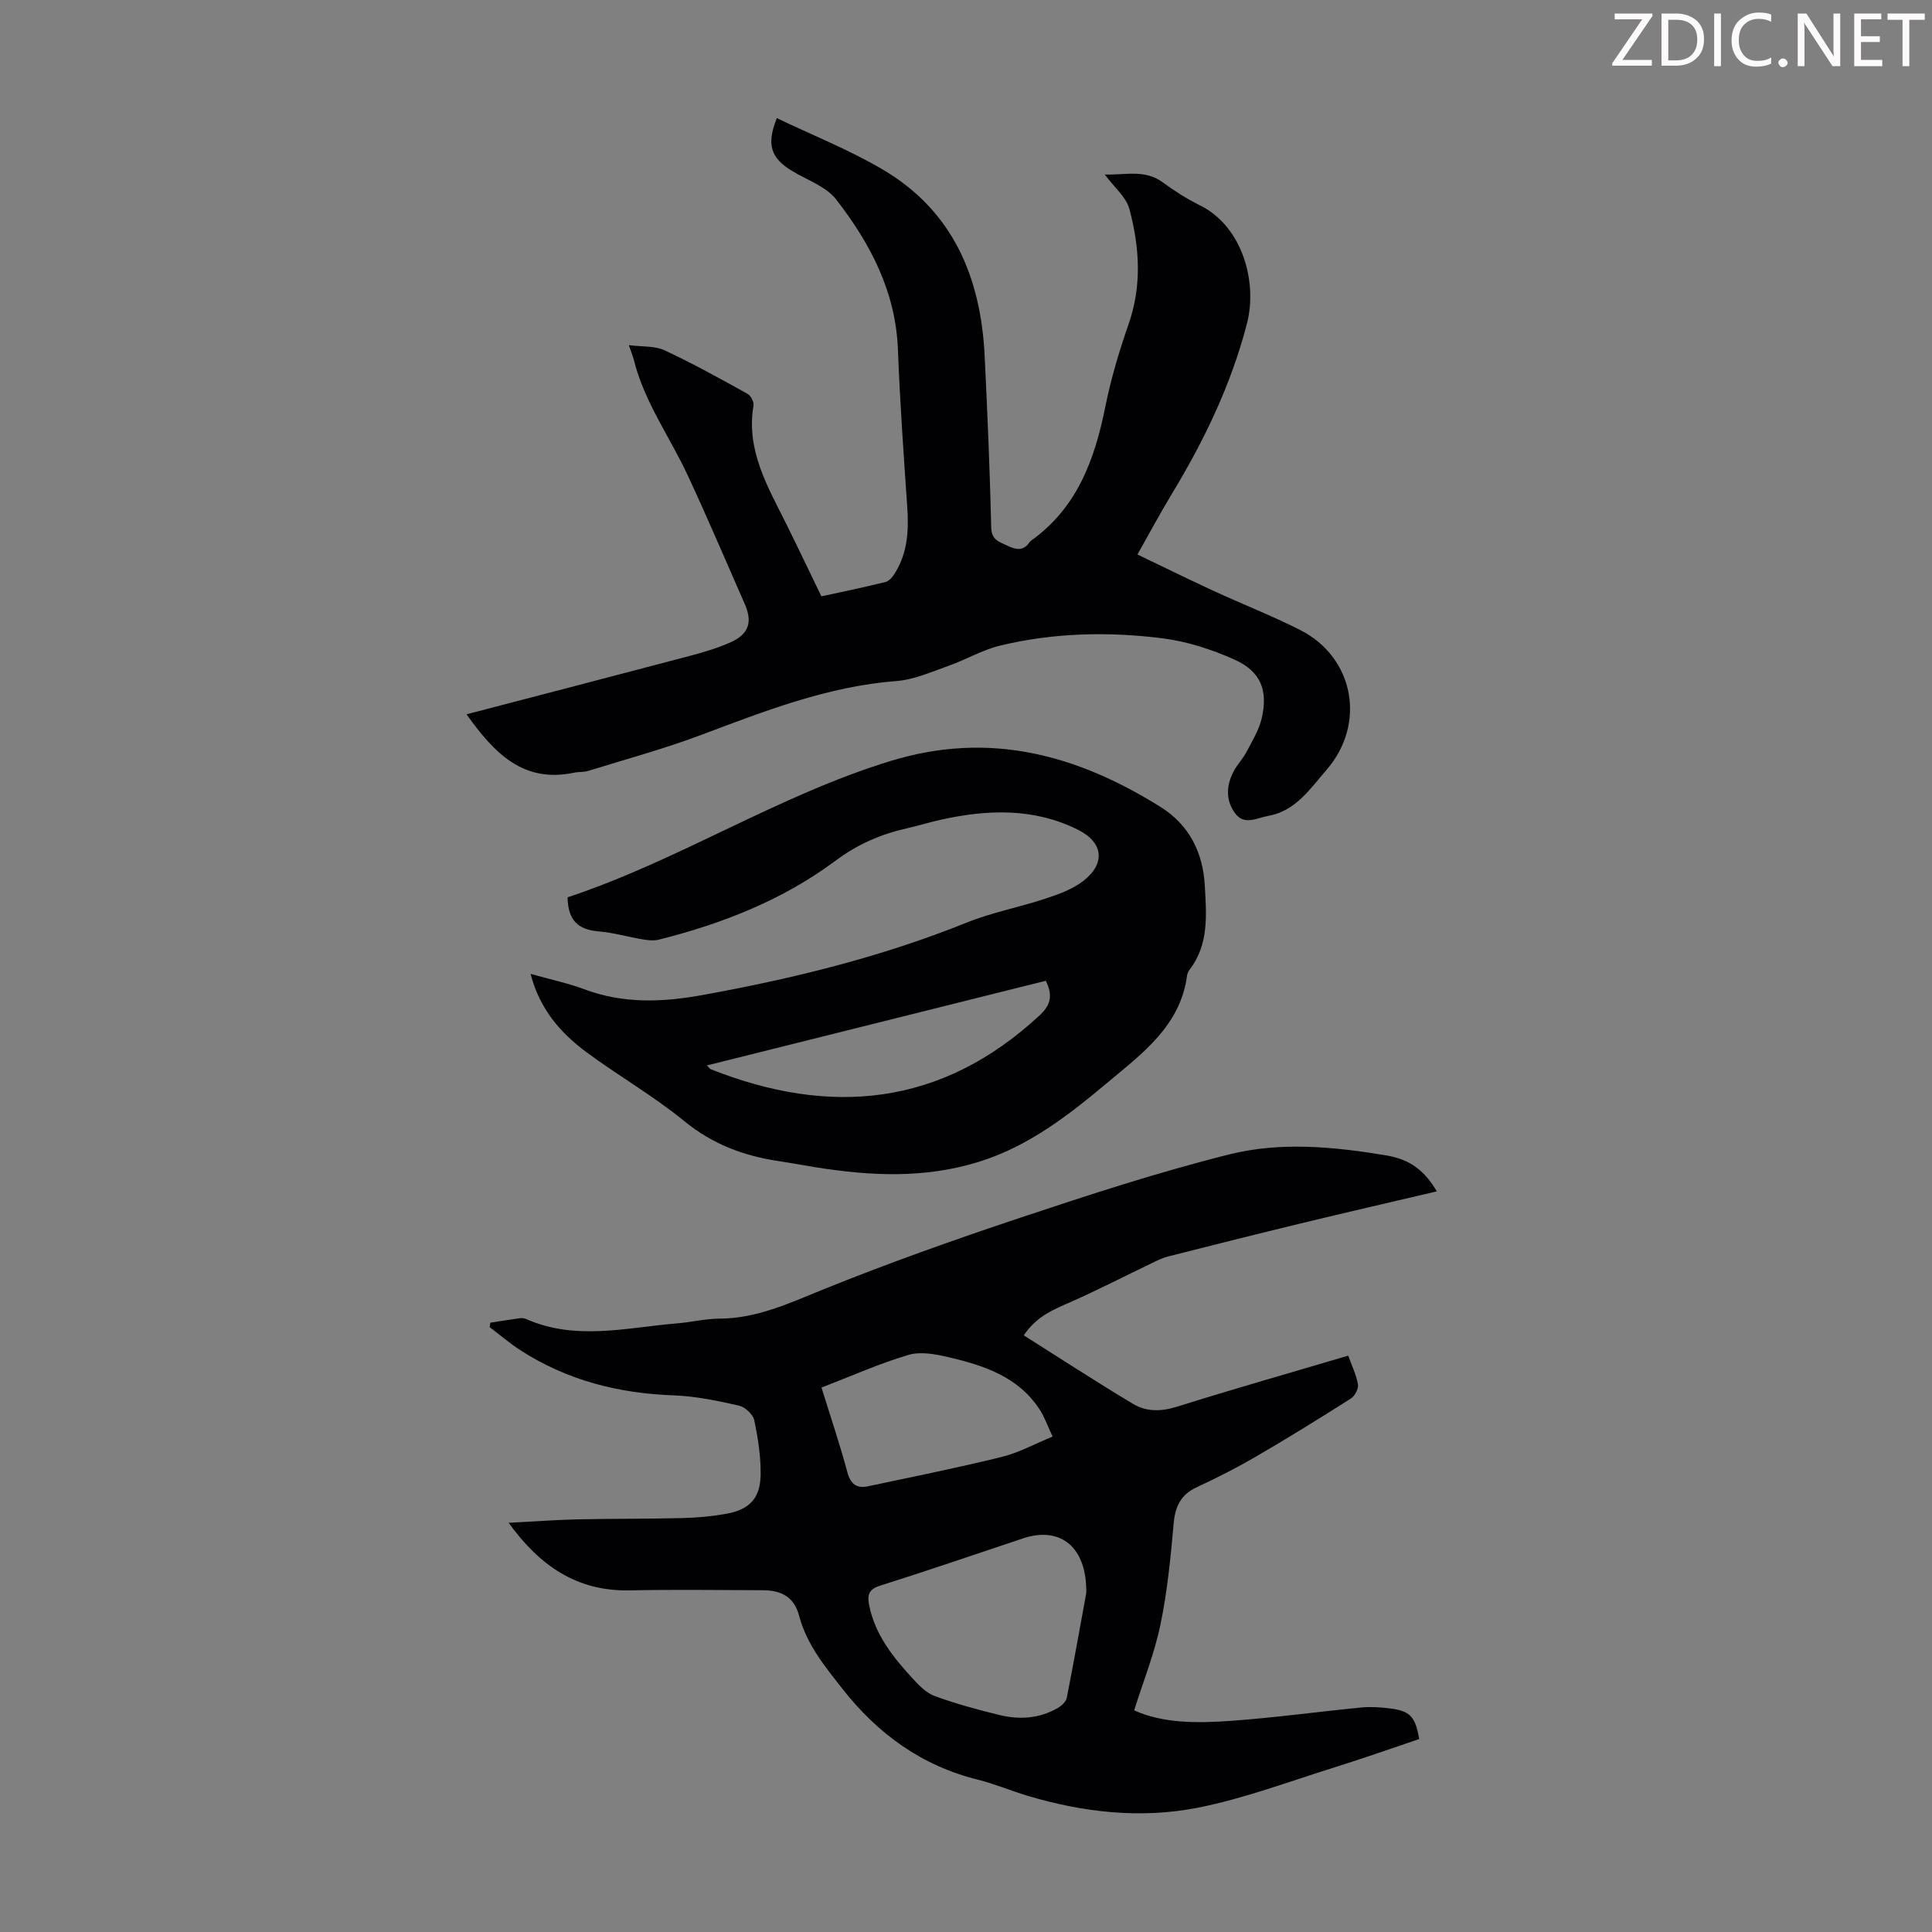
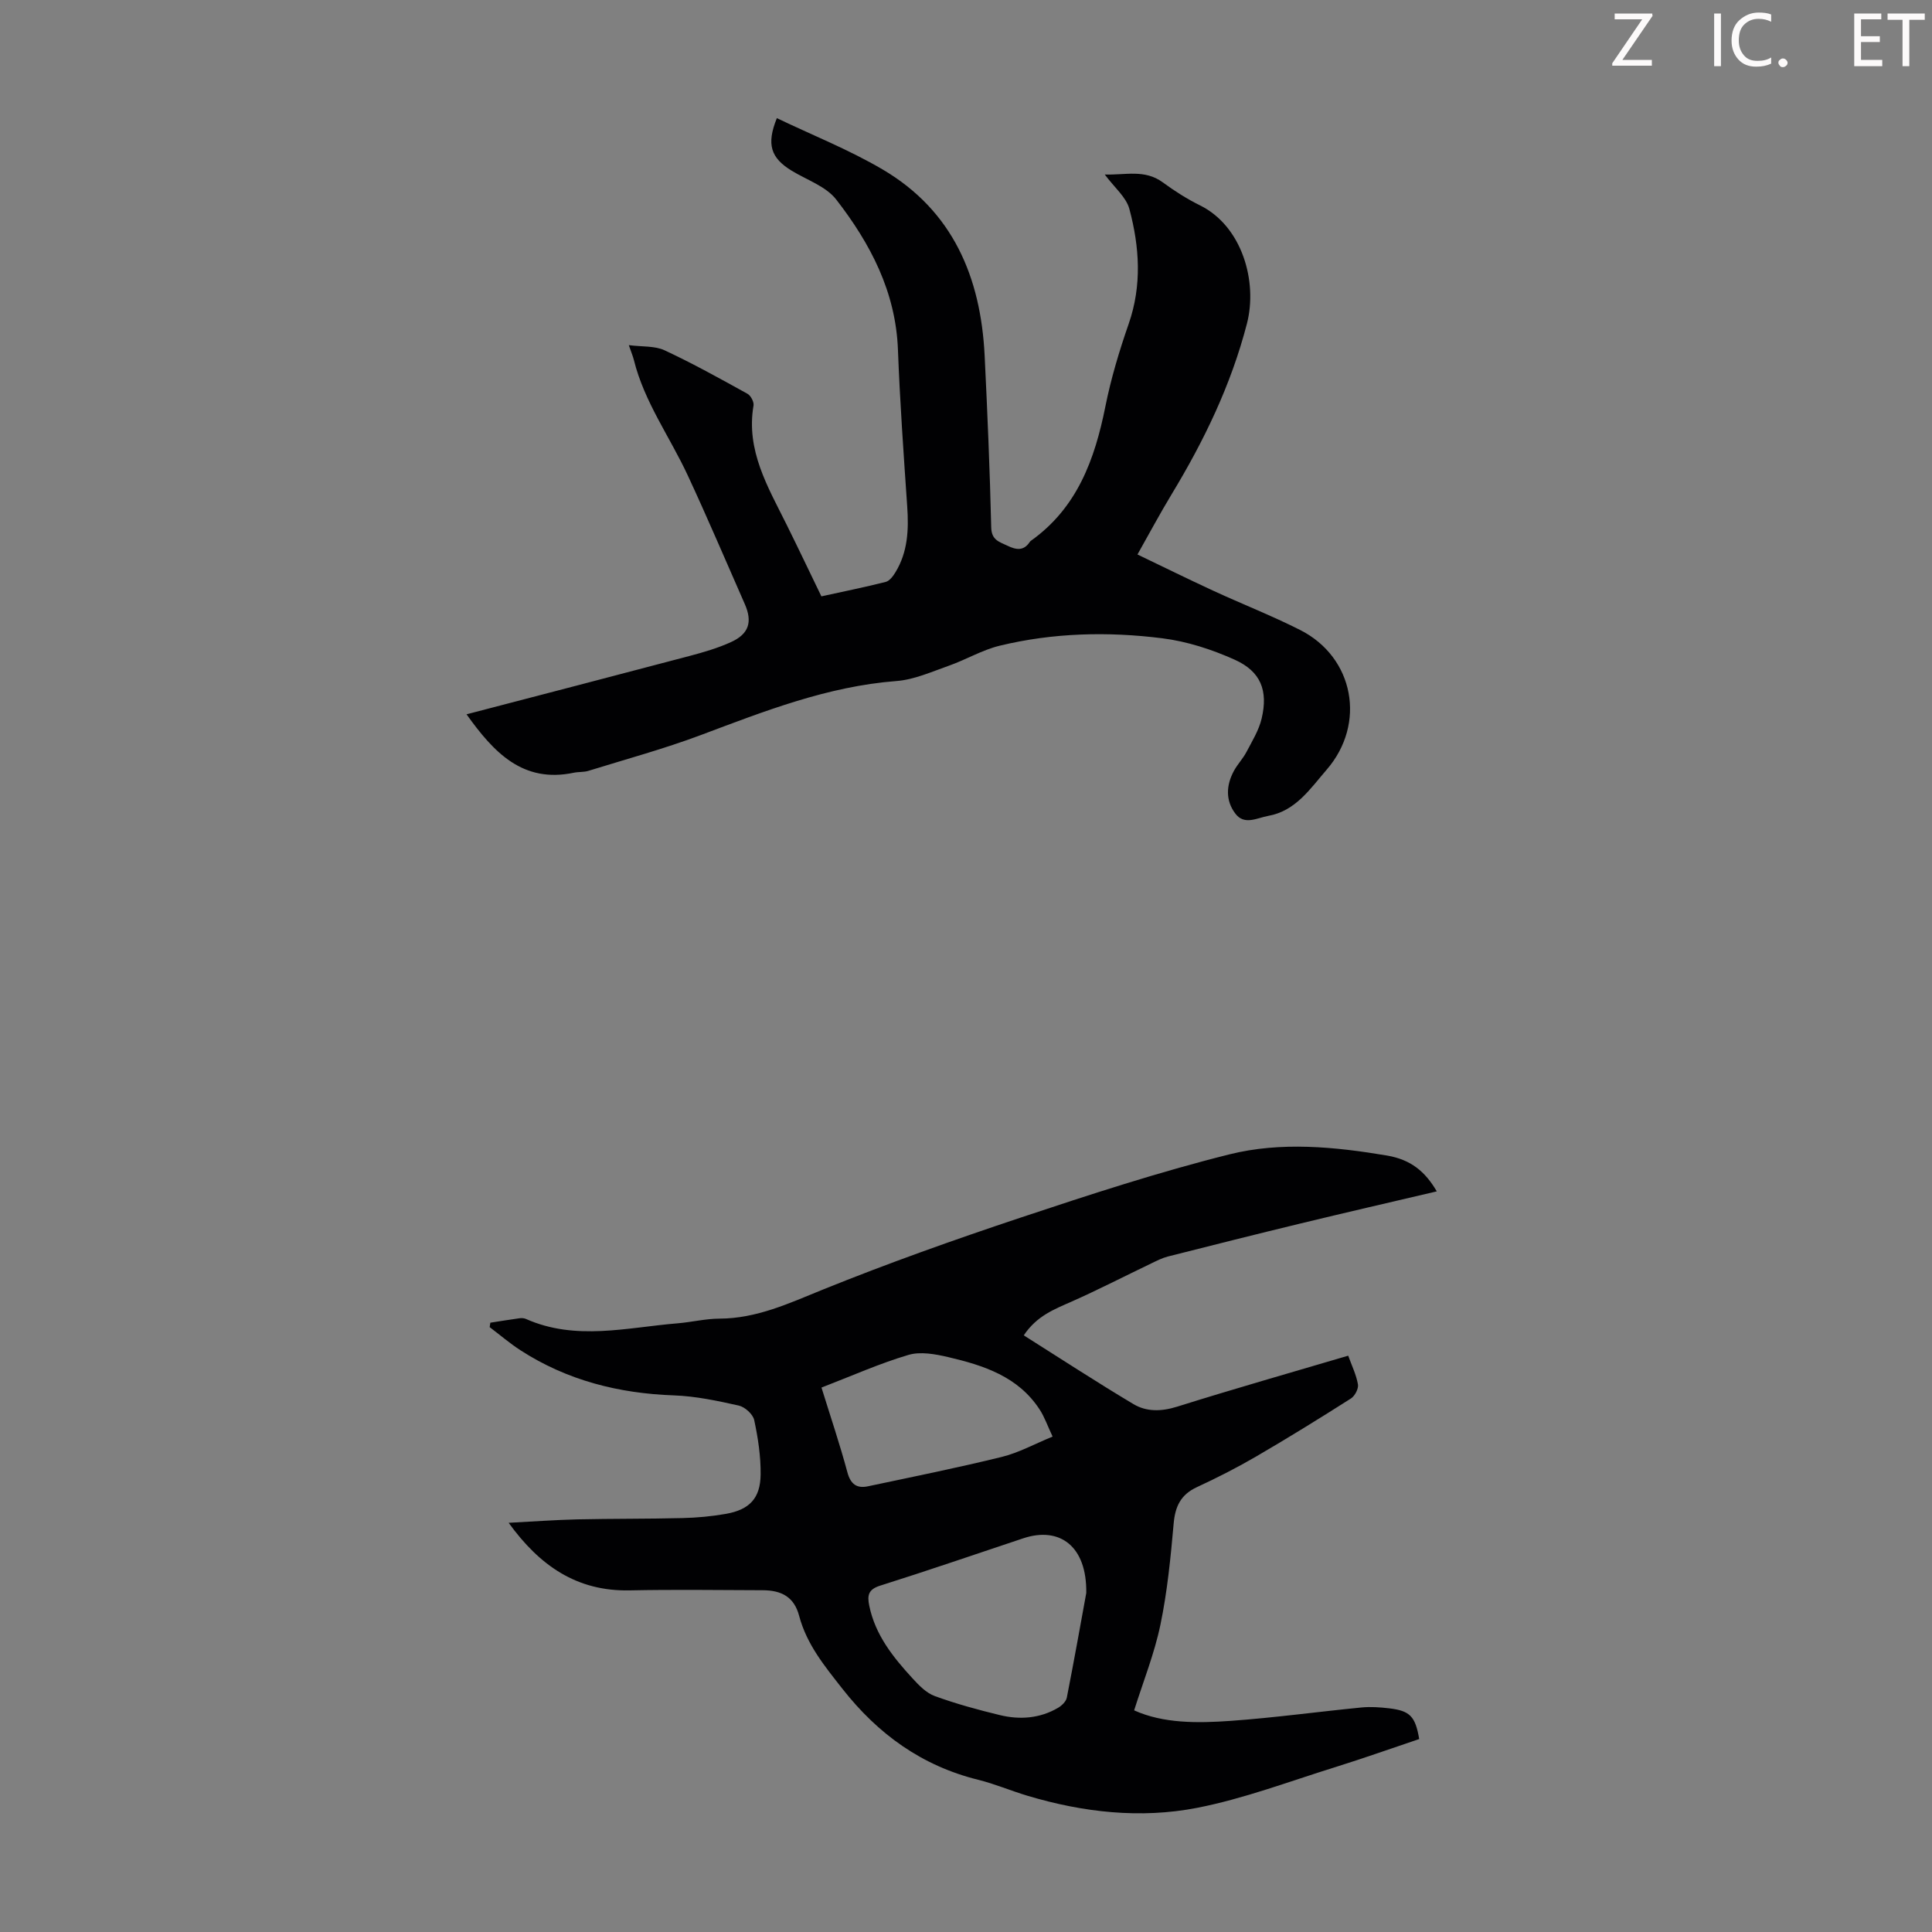
<svg xmlns="http://www.w3.org/2000/svg" enable-background="new 0 0 400 400" viewBox="0 0 400 400">
  <rect x="0" y="0" width="400" height="400" fill="#808080" stroke="none" />
  <g fill="#fcfafa">
    <path d="m342.2 3.2-6.3 9.2h6.1v1.2h-8.2v-.5l6.2-9.1h-5.7v-1.2h7.8v.4z" />
-     <path d="m344 13.7v-10.9h3.1c1.6 0 3 .5 4.1 1.4 1.1 1 1.6 2.2 1.6 3.9s-.5 3-1.6 4-2.5 1.5-4.2 1.5h-3zm1.4-9.6v8.4h1.6c1.4 0 2.5-.4 3.2-1.1.8-.8 1.2-1.8 1.2-3.2s-.4-2.4-1.2-3.1-1.8-1-3.1-1z" />
    <path d="m356.3 2.8v10.9h-1.4v-10.9z" />
    <path d="m366.6 13.2c-.8.4-1.8.6-3 .6-1.6 0-2.8-.5-3.7-1.5s-1.4-2.3-1.4-3.9c0-1.7.5-3.2 1.6-4.2s2.4-1.6 4-1.6c1 0 1.9.1 2.6.4v1.5c-.8-.4-1.6-.6-2.6-.6-1.2 0-2.2.4-3 1.2s-1.1 1.9-1.1 3.3c0 1.3.4 2.3 1.1 3.1s1.6 1.1 2.8 1.1c1.1 0 2-.2 2.8-.7v1.3z" />
    <path d="m368.2 13c0-.3.1-.5.3-.6.2-.2.4-.3.6-.3.3 0 .5.1.7.3s.3.4.3.6-.1.5-.3.6c-.2.2-.4.3-.7.3s-.5-.1-.6-.3c-.2-.2-.3-.4-.3-.6z" />
-     <path d="m381.1 13.7h-1.7l-5.5-8.4c-.2-.2-.3-.5-.4-.7 0 .2.1.8.1 1.5v7.6h-1.4v-10.9h1.8l5.3 8.3c.3.4.4.6.4.8 0-.3-.1-.8-.1-1.6v-7.5h1.4v10.9z" />
    <path d="m389.7 13.7h-5.8v-10.9h5.6v1.2h-4.2v3.5h3.9v1.2h-3.9v3.7h4.4z" />
    <path d="m398.4 4.1h-3.1v9.6h-1.4v-9.6h-3.1v-1.3h7.7v1.3z" />
  </g>
  <path d="m297.47 246.66c-9.66 2.27-19.02 4.42-28.34 6.68-9.13 2.21-18.23 4.5-27.34 6.81-1.17.3-2.28.87-3.38 1.4-5.51 2.64-10.94 5.44-16.52 7.92-3.59 1.59-7.23 2.95-9.93 7 7.61 4.8 15.07 9.68 22.72 14.24 2.72 1.62 5.8 1.54 9.05.52 11.62-3.65 23.34-6.99 35.4-10.55.73 2.03 1.67 3.94 2.02 5.95.15.88-.64 2.39-1.45 2.91-6.5 4.13-13.04 8.18-19.69 12.05-3.96 2.3-8.06 4.39-12.21 6.31-3.35 1.55-4.5 4-4.81 7.57-.62 7.01-1.31 14.06-2.74 20.93-1.23 5.92-3.52 11.63-5.44 17.71 6.03 2.73 13.1 2.67 20.09 2.17 9.03-.65 18.01-1.89 27.02-2.77 1.87-.18 3.81-.04 5.69.18 4.32.51 5.42 1.66 6.22 6.36-5.76 1.94-11.54 3.99-17.39 5.82-9.49 2.95-18.87 6.52-28.57 8.42-11.75 2.29-23.62.95-35.15-2.5-3.43-1.03-6.74-2.45-10.21-3.31-11.67-2.89-20.74-9.46-28.1-18.84-3.67-4.68-7.38-9.15-8.96-15.11-1.02-3.84-3.56-5.28-7.56-5.29-9.17-.03-18.35-.16-27.52.03-10.94.23-18.63-5.1-25.06-13.99 5-.26 9.59-.6 14.2-.71 7.26-.16 14.52-.09 21.78-.27 3.01-.07 6.04-.35 9-.87 4.88-.86 7.14-3.22 7.19-8.16.04-3.76-.54-7.58-1.33-11.26-.26-1.21-1.93-2.72-3.19-3-4.42-.99-8.92-1.95-13.43-2.11-11.44-.41-22.11-3.1-31.77-9.34-2.23-1.44-4.26-3.19-6.38-4.79.05-.31.09-.61.14-.92 2.01-.31 4.02-.64 6.04-.92.43-.06.93-.03 1.32.14 10.34 4.59 20.9 1.77 31.4.91 2.9-.24 5.78-.96 8.67-.97 7.72-.03 14.4-3.17 21.38-6 13.45-5.44 27.16-10.31 40.93-14.9 14.3-4.76 28.66-9.46 43.27-13.11 10.69-2.67 21.82-1.58 32.68.25 4.88.85 7.83 3.26 10.26 7.41zm-72.57 83.15c.14-9.7-5.5-13.83-13.05-11.32-9.86 3.28-19.68 6.67-29.59 9.79-2.5.78-2.73 2.02-2.29 4.16 1.24 6.08 4.95 10.68 8.98 15.07 1.32 1.44 2.85 3.02 4.6 3.65 4.4 1.6 8.94 2.84 13.49 3.94 4.12.99 8.25.69 12.01-1.51.77-.45 1.66-1.3 1.82-2.1 1.53-7.79 2.92-15.59 4.03-21.68zm-54.82-42.53c1.87 6.03 3.8 11.73 5.36 17.53.67 2.5 1.97 3.4 4.27 2.91 9.26-1.96 18.54-3.83 27.73-6.09 3.49-.86 6.75-2.67 10.49-4.2-1.06-2.25-1.67-4.06-2.68-5.6-4.44-6.83-11.59-9.14-18.95-10.86-2.66-.62-5.73-1.19-8.22-.45-5.96 1.76-11.69 4.33-18 6.76z" fill="#010103" />
-   <path d="m96.59 147.89c15.47-4.04 30.83-8.02 46.17-12.08 2.91-.77 5.83-1.62 8.56-2.86 3.74-1.69 4.51-4.19 2.88-7.89-3.92-8.9-7.72-17.85-11.82-26.66-3.7-7.96-8.99-15.18-11.14-23.86-.19-.75-.49-1.47-1.05-3.08 2.79.36 5.36.12 7.39 1.06 5.86 2.73 11.52 5.88 17.18 9.01.68.38 1.37 1.68 1.25 2.42-1.6 9.33 2.99 16.88 6.85 24.67 2.38 4.8 4.68 9.65 7.2 14.85 4.45-.98 8.91-1.88 13.31-2.99.8-.2 1.53-1.19 2.02-1.99 2.57-4.21 2.77-8.84 2.44-13.62-.74-10.81-1.51-21.63-1.92-32.46-.45-12-5.72-22-12.78-31.1-2.12-2.73-6.07-4.05-9.21-5.96-4.33-2.64-5.29-5.44-3.08-10.89 7.34 3.52 14.93 6.53 21.89 10.62 14.55 8.56 20.33 22.31 21.13 38.55.58 11.85 1.08 23.7 1.36 35.56.06 2.64 1.66 2.98 3.35 3.79 1.81.87 3.36 1.14 4.63-.77.06-.09.14-.18.23-.24 9.59-6.82 13.23-16.84 15.43-27.83 1.16-5.79 2.88-11.5 4.82-17.08 2.77-7.97 2.25-15.93.15-23.78-.66-2.48-3.12-4.47-5.1-7.15 4.26.15 8.25-1.13 12 1.62 2.43 1.78 5 3.43 7.7 4.76 8.74 4.31 11.99 15.79 9.73 24.51-3.3 12.73-8.9 24.28-15.65 35.42-2.37 3.92-4.53 7.96-7.01 12.36 5.28 2.53 10.44 5.08 15.66 7.49 5.98 2.76 12.14 5.17 18.02 8.14 11.17 5.65 13.73 19.41 5.49 28.93-3.41 3.93-6.41 8.55-12.1 9.56-2.26.4-4.92 2.01-6.79-.45-2.08-2.73-1.93-5.89-.31-8.87.74-1.37 1.87-2.53 2.59-3.9 1.18-2.25 2.58-4.51 3.15-6.93 1.37-5.82-.18-9.76-5.59-12.19-4.72-2.12-9.86-3.79-14.98-4.43-11.25-1.42-22.59-1.15-33.68 1.54-3.62.88-6.96 2.89-10.51 4.14-3.56 1.25-7.17 2.89-10.85 3.17-14.29 1.1-27.35 6.25-40.54 11.2-7.61 2.85-15.48 4.99-23.25 7.4-.95.29-2.01.18-2.99.38-10.59 2.23-16.58-4.19-22.23-12.09z" fill="#010103" />
-   <path d="m117.51 185.78c23-7.61 43.54-21.09 66.89-28.23 20.46-6.26 38.55-1.31 55.86 9.51 6 3.75 8.81 9.49 9.18 16.3.33 5.96.9 12.12-3.13 17.38-.26.35-.49.79-.54 1.22-1.35 10.36-9.22 16.1-16.31 22.04-8.1 6.79-16.42 13.34-26.93 16.58-11.19 3.45-22.29 2.89-33.53 1.11-2.54-.4-5.07-.89-7.61-1.27-7.29-1.07-13.82-3.47-19.71-8.3-6.38-5.23-13.65-9.37-20.29-14.3-5.35-3.97-9.66-8.9-11.54-16.19 4.04 1.14 7.74 1.92 11.23 3.22 7.96 2.97 16.04 2.66 24.15 1.2 18.73-3.38 37.15-7.88 54.87-15.02 5.26-2.12 10.94-3.19 16.35-4.98 2.72-.9 5.59-1.92 7.81-3.64 4.71-3.65 4.16-8.01-1.08-10.62-9.19-4.58-18.8-4.21-28.5-2.05-2.29.51-4.54 1.22-6.83 1.73-5.45 1.23-10.22 3.27-14.92 6.77-10.83 8.07-23.38 13.01-36.51 16.3-1.03.26-2.21.14-3.28-.04-3.09-.51-6.13-1.41-9.23-1.67-4.06-.34-6.32-2.15-6.4-7.05zm28.84 34.81c.51.5.64.72.83.79 24.6 9.75 47.69 7.78 68.1-11.2 2.44-2.27 2.62-4.32 1.24-7.12-23.38 5.84-46.65 11.65-70.17 17.53z" fill="#010103" />
+   <path d="m96.59 147.89c15.47-4.04 30.83-8.02 46.17-12.08 2.91-.77 5.83-1.62 8.56-2.86 3.74-1.69 4.51-4.19 2.88-7.89-3.92-8.9-7.72-17.85-11.82-26.66-3.7-7.96-8.99-15.18-11.14-23.86-.19-.75-.49-1.47-1.05-3.08 2.79.36 5.36.12 7.39 1.06 5.86 2.73 11.52 5.88 17.18 9.01.68.38 1.37 1.68 1.25 2.42-1.6 9.33 2.99 16.88 6.85 24.67 2.38 4.8 4.68 9.65 7.2 14.85 4.45-.98 8.91-1.88 13.31-2.99.8-.2 1.53-1.19 2.02-1.99 2.57-4.21 2.77-8.84 2.44-13.62-.74-10.81-1.51-21.63-1.92-32.46-.45-12-5.72-22-12.78-31.1-2.12-2.73-6.07-4.05-9.21-5.96-4.33-2.64-5.29-5.44-3.08-10.89 7.34 3.52 14.93 6.53 21.89 10.62 14.55 8.56 20.33 22.31 21.13 38.55.58 11.85 1.08 23.7 1.36 35.56.06 2.64 1.66 2.98 3.35 3.79 1.81.87 3.36 1.14 4.63-.77.06-.09.14-.18.23-.24 9.59-6.82 13.23-16.84 15.43-27.83 1.16-5.79 2.88-11.5 4.82-17.08 2.77-7.97 2.25-15.93.15-23.78-.66-2.48-3.12-4.47-5.1-7.15 4.26.15 8.25-1.13 12 1.62 2.43 1.78 5 3.43 7.7 4.76 8.74 4.31 11.99 15.79 9.73 24.51-3.3 12.73-8.9 24.28-15.65 35.42-2.37 3.92-4.53 7.96-7.01 12.36 5.28 2.53 10.44 5.08 15.66 7.49 5.98 2.76 12.14 5.17 18.02 8.14 11.17 5.65 13.73 19.41 5.49 28.93-3.41 3.93-6.41 8.55-12.1 9.56-2.26.4-4.92 2.01-6.79-.45-2.08-2.73-1.93-5.89-.31-8.87.74-1.37 1.87-2.53 2.59-3.9 1.18-2.25 2.58-4.51 3.15-6.93 1.37-5.82-.18-9.76-5.59-12.19-4.72-2.12-9.86-3.79-14.98-4.43-11.25-1.42-22.59-1.15-33.68 1.54-3.62.88-6.96 2.89-10.51 4.14-3.56 1.25-7.17 2.89-10.85 3.17-14.29 1.1-27.35 6.25-40.54 11.2-7.61 2.85-15.48 4.99-23.25 7.4-.95.29-2.01.18-2.99.38-10.59 2.23-16.58-4.19-22.23-12.09" fill="#010103" />
</svg>